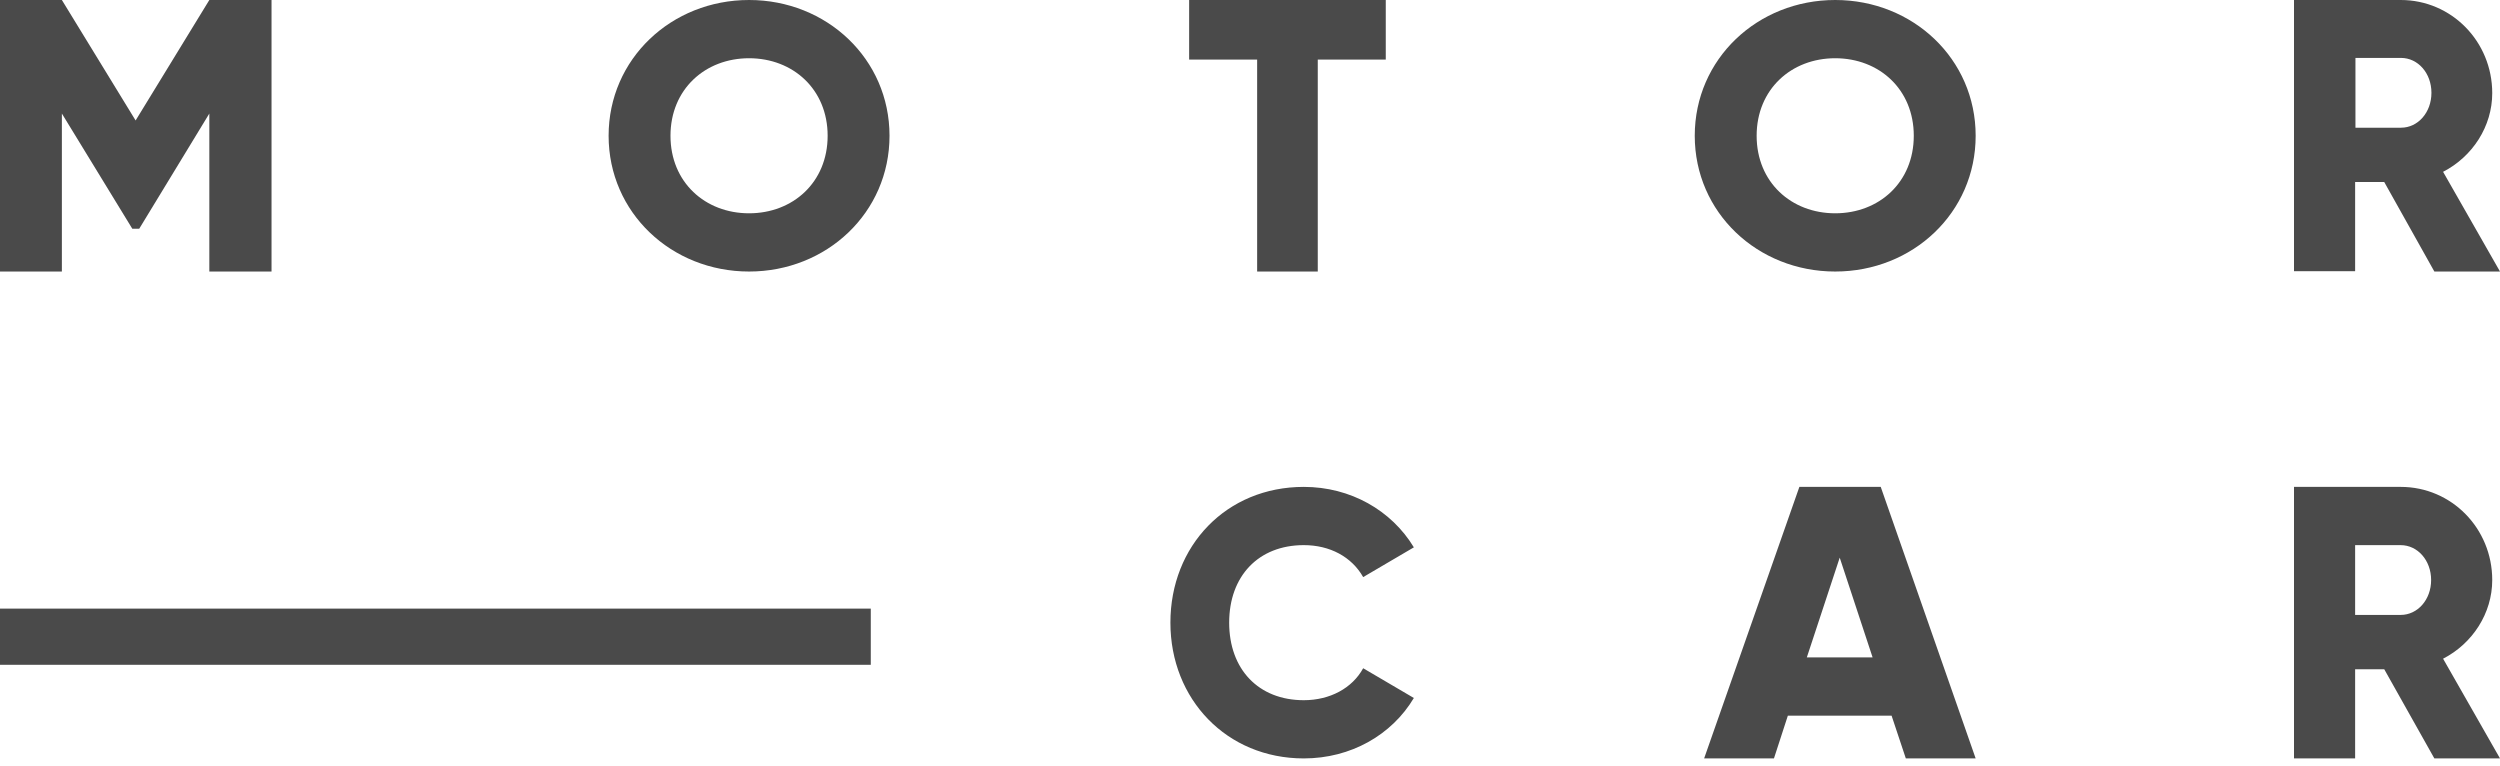
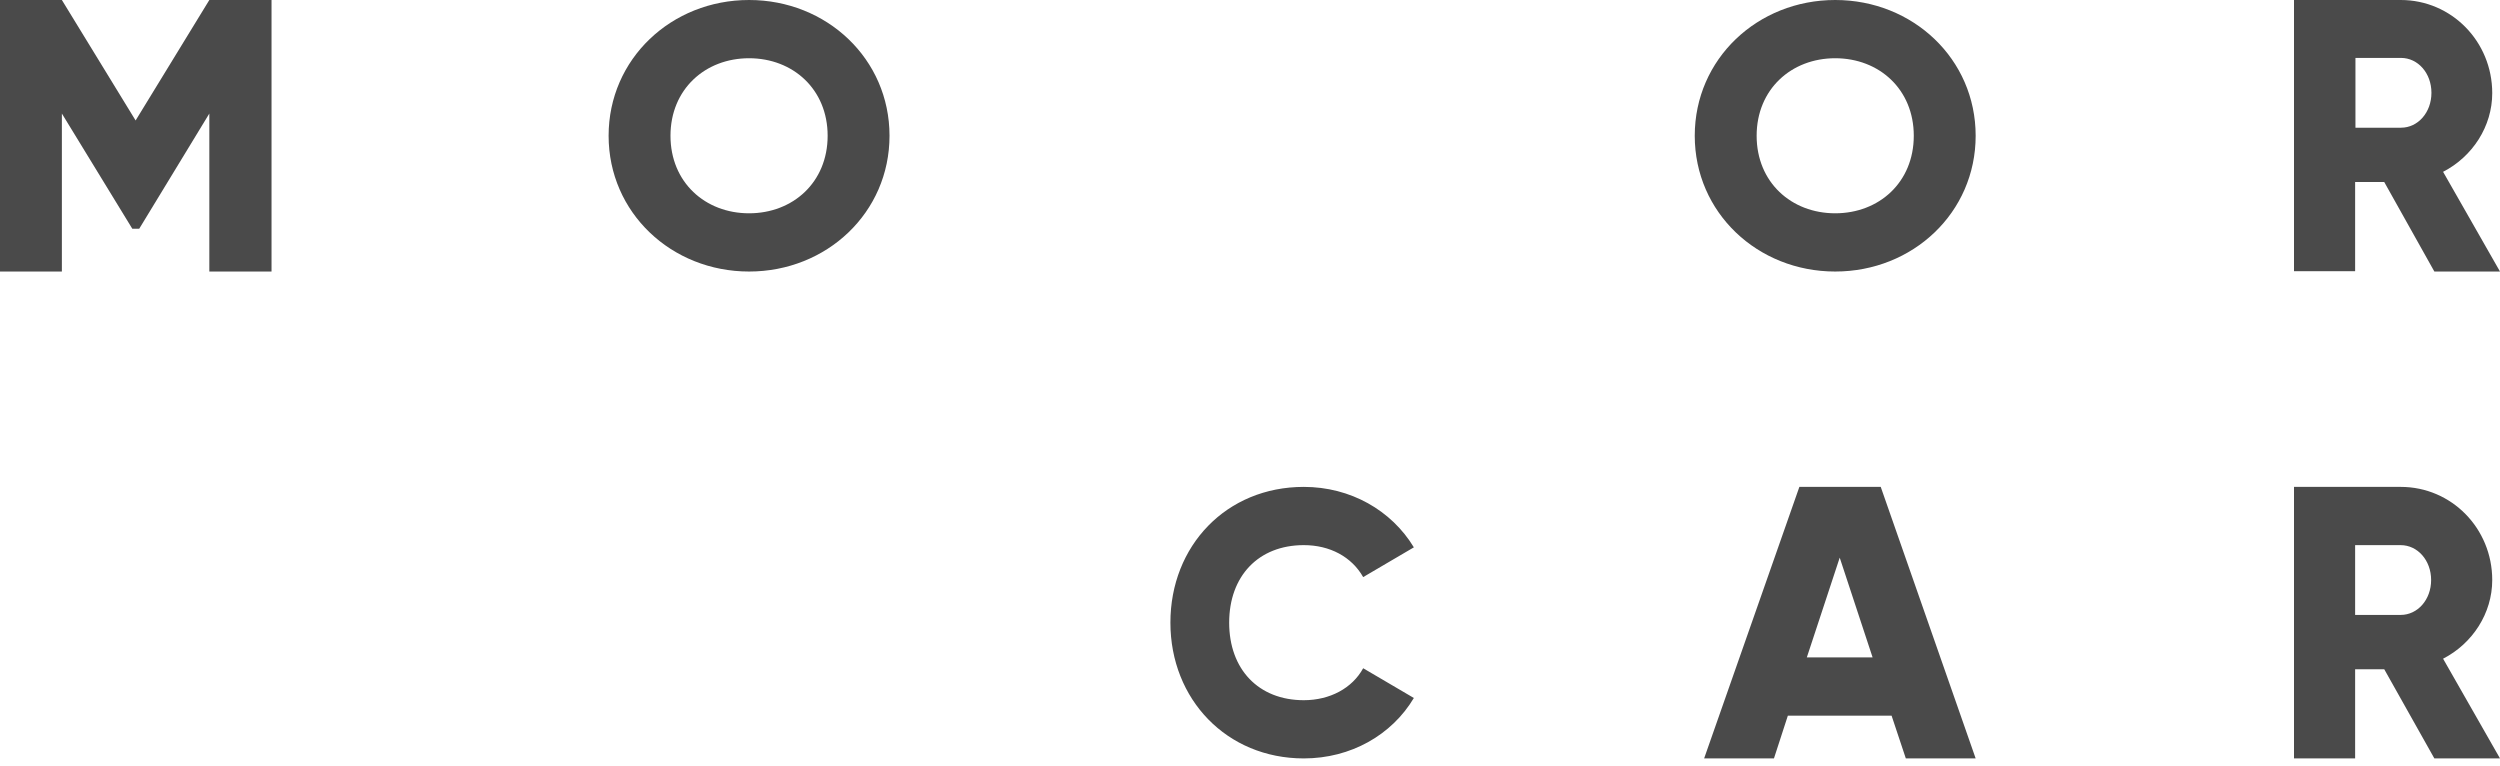
<svg xmlns="http://www.w3.org/2000/svg" width="160px" height="49px" viewBox="0 0 160 49">
  <title>logo</title>
  <g id="Bits" stroke="none" stroke-width="1" fill="none" fill-rule="evenodd">
    <g id="Extra-Large" transform="translate(-2637, -2464)">
      <g id="logo" transform="translate(2637, 2464)">
        <polygon id="Path" fill="#4A4A4A" fill-rule="nonzero" points="17.378 17.378 13.397 17.378 13.397 7.267 8.91 14.64 8.468 14.64 3.96 7.267 3.96 17.378 0 17.378 0 0 3.96 0 8.679 7.71 13.397 0 17.378 0 17.378 17.378" />
        <path d="M38.951,8.689 C38.951,3.767 42.974,0 47.94,0 C52.906,0 56.929,3.767 56.929,8.689 C56.929,13.611 52.906,17.378 47.94,17.378 C42.974,17.378 38.951,13.611 38.951,8.689 Z M52.969,8.689 C52.969,5.712 50.748,3.727 47.94,3.727 C45.132,3.727 42.911,5.712 42.911,8.689 C42.911,11.667 45.132,13.651 47.94,13.651 C50.748,13.651 52.969,11.667 52.969,8.689 Z" id="Shape" fill="#4A4A4A" fill-rule="nonzero" />
-         <polygon id="Path" fill="#4A4A4A" fill-rule="nonzero" points="88.689 3.813 84.337 3.813 84.337 17.378 80.457 17.378 80.457 3.813 76.105 3.813 76.105 0 88.689 0 88.689 3.813" />
        <path d="M108.464,8.689 C108.464,3.767 112.487,0 117.453,0 C122.419,0 126.442,3.767 126.442,8.689 C126.442,13.611 122.419,17.378 117.453,17.378 C112.487,17.378 108.464,13.611 108.464,8.689 Z M122.482,8.689 C122.482,5.712 120.261,3.727 117.453,3.727 C114.646,3.727 112.425,5.712 112.425,8.689 C112.425,11.667 114.646,13.651 117.453,13.651 C120.261,13.651 122.482,11.667 122.482,8.689 Z" id="Shape" fill="#4A4A4A" fill-rule="nonzero" />
        <path d="M152.591,11.649 L150.728,11.649 L150.728,17.357 L146.816,17.357 L146.816,0 L153.646,0 C156.896,0 159.503,2.654 159.503,5.961 C159.503,8.089 158.241,10.027 156.357,10.996 L160,17.378 L155.799,17.378 L152.591,11.649 Z M150.749,8.173 L153.667,8.173 C154.743,8.173 155.612,7.204 155.612,5.94 C155.612,4.676 154.743,3.707 153.667,3.707 L150.749,3.707 L150.749,8.173 Z" id="Shape" fill="#4A4A4A" fill-rule="nonzero" />
-         <polygon id="Path" fill="#4A4A4A" fill-rule="nonzero" points="4.54747351e-13 38.951 55.73 38.951 55.73 42.547 4.54747351e-13 42.547" />
        <path d="M74.906,39.85 C74.906,34.928 78.488,31.161 83.443,31.161 C86.428,31.161 89.054,32.66 90.487,35.03 L87.243,36.934 C86.507,35.637 85.114,34.888 83.443,34.888 C80.538,34.888 78.667,36.873 78.667,39.85 C78.667,42.828 80.538,44.813 83.443,44.813 C85.114,44.813 86.547,44.043 87.243,42.767 L90.487,44.671 C89.074,47.041 86.447,48.539 83.443,48.539 C78.508,48.539 74.906,44.752 74.906,39.85 Z" id="Path" fill="#4A4A4A" fill-rule="nonzero" />
        <path d="M121.061,45.801 L114.423,45.801 L113.533,48.539 L109.064,48.539 L115.16,31.161 L120.367,31.161 L126.442,48.539 L121.973,48.539 L121.061,45.801 Z M119.846,42.073 L117.742,35.69 L115.637,42.073 L119.846,42.073 Z" id="Shape" fill="#4A4A4A" fill-rule="nonzero" />
        <path d="M152.591,42.831 L150.728,42.831 L150.728,48.539 L146.816,48.539 L146.816,31.161 L153.646,31.161 C156.896,31.161 159.503,33.815 159.503,37.122 C159.503,39.25 158.241,41.188 156.357,42.157 L160,48.539 L155.799,48.539 L152.591,42.831 Z M150.728,39.355 L153.646,39.355 C154.722,39.355 155.592,38.386 155.592,37.122 C155.592,35.858 154.722,34.889 153.646,34.889 L150.728,34.889 L150.728,39.355 Z" id="Shape" fill="#4A4A4A" fill-rule="nonzero" />
        <g id="MotorCar_Logo_White" />
      </g>
    </g>
  </g>
</svg>